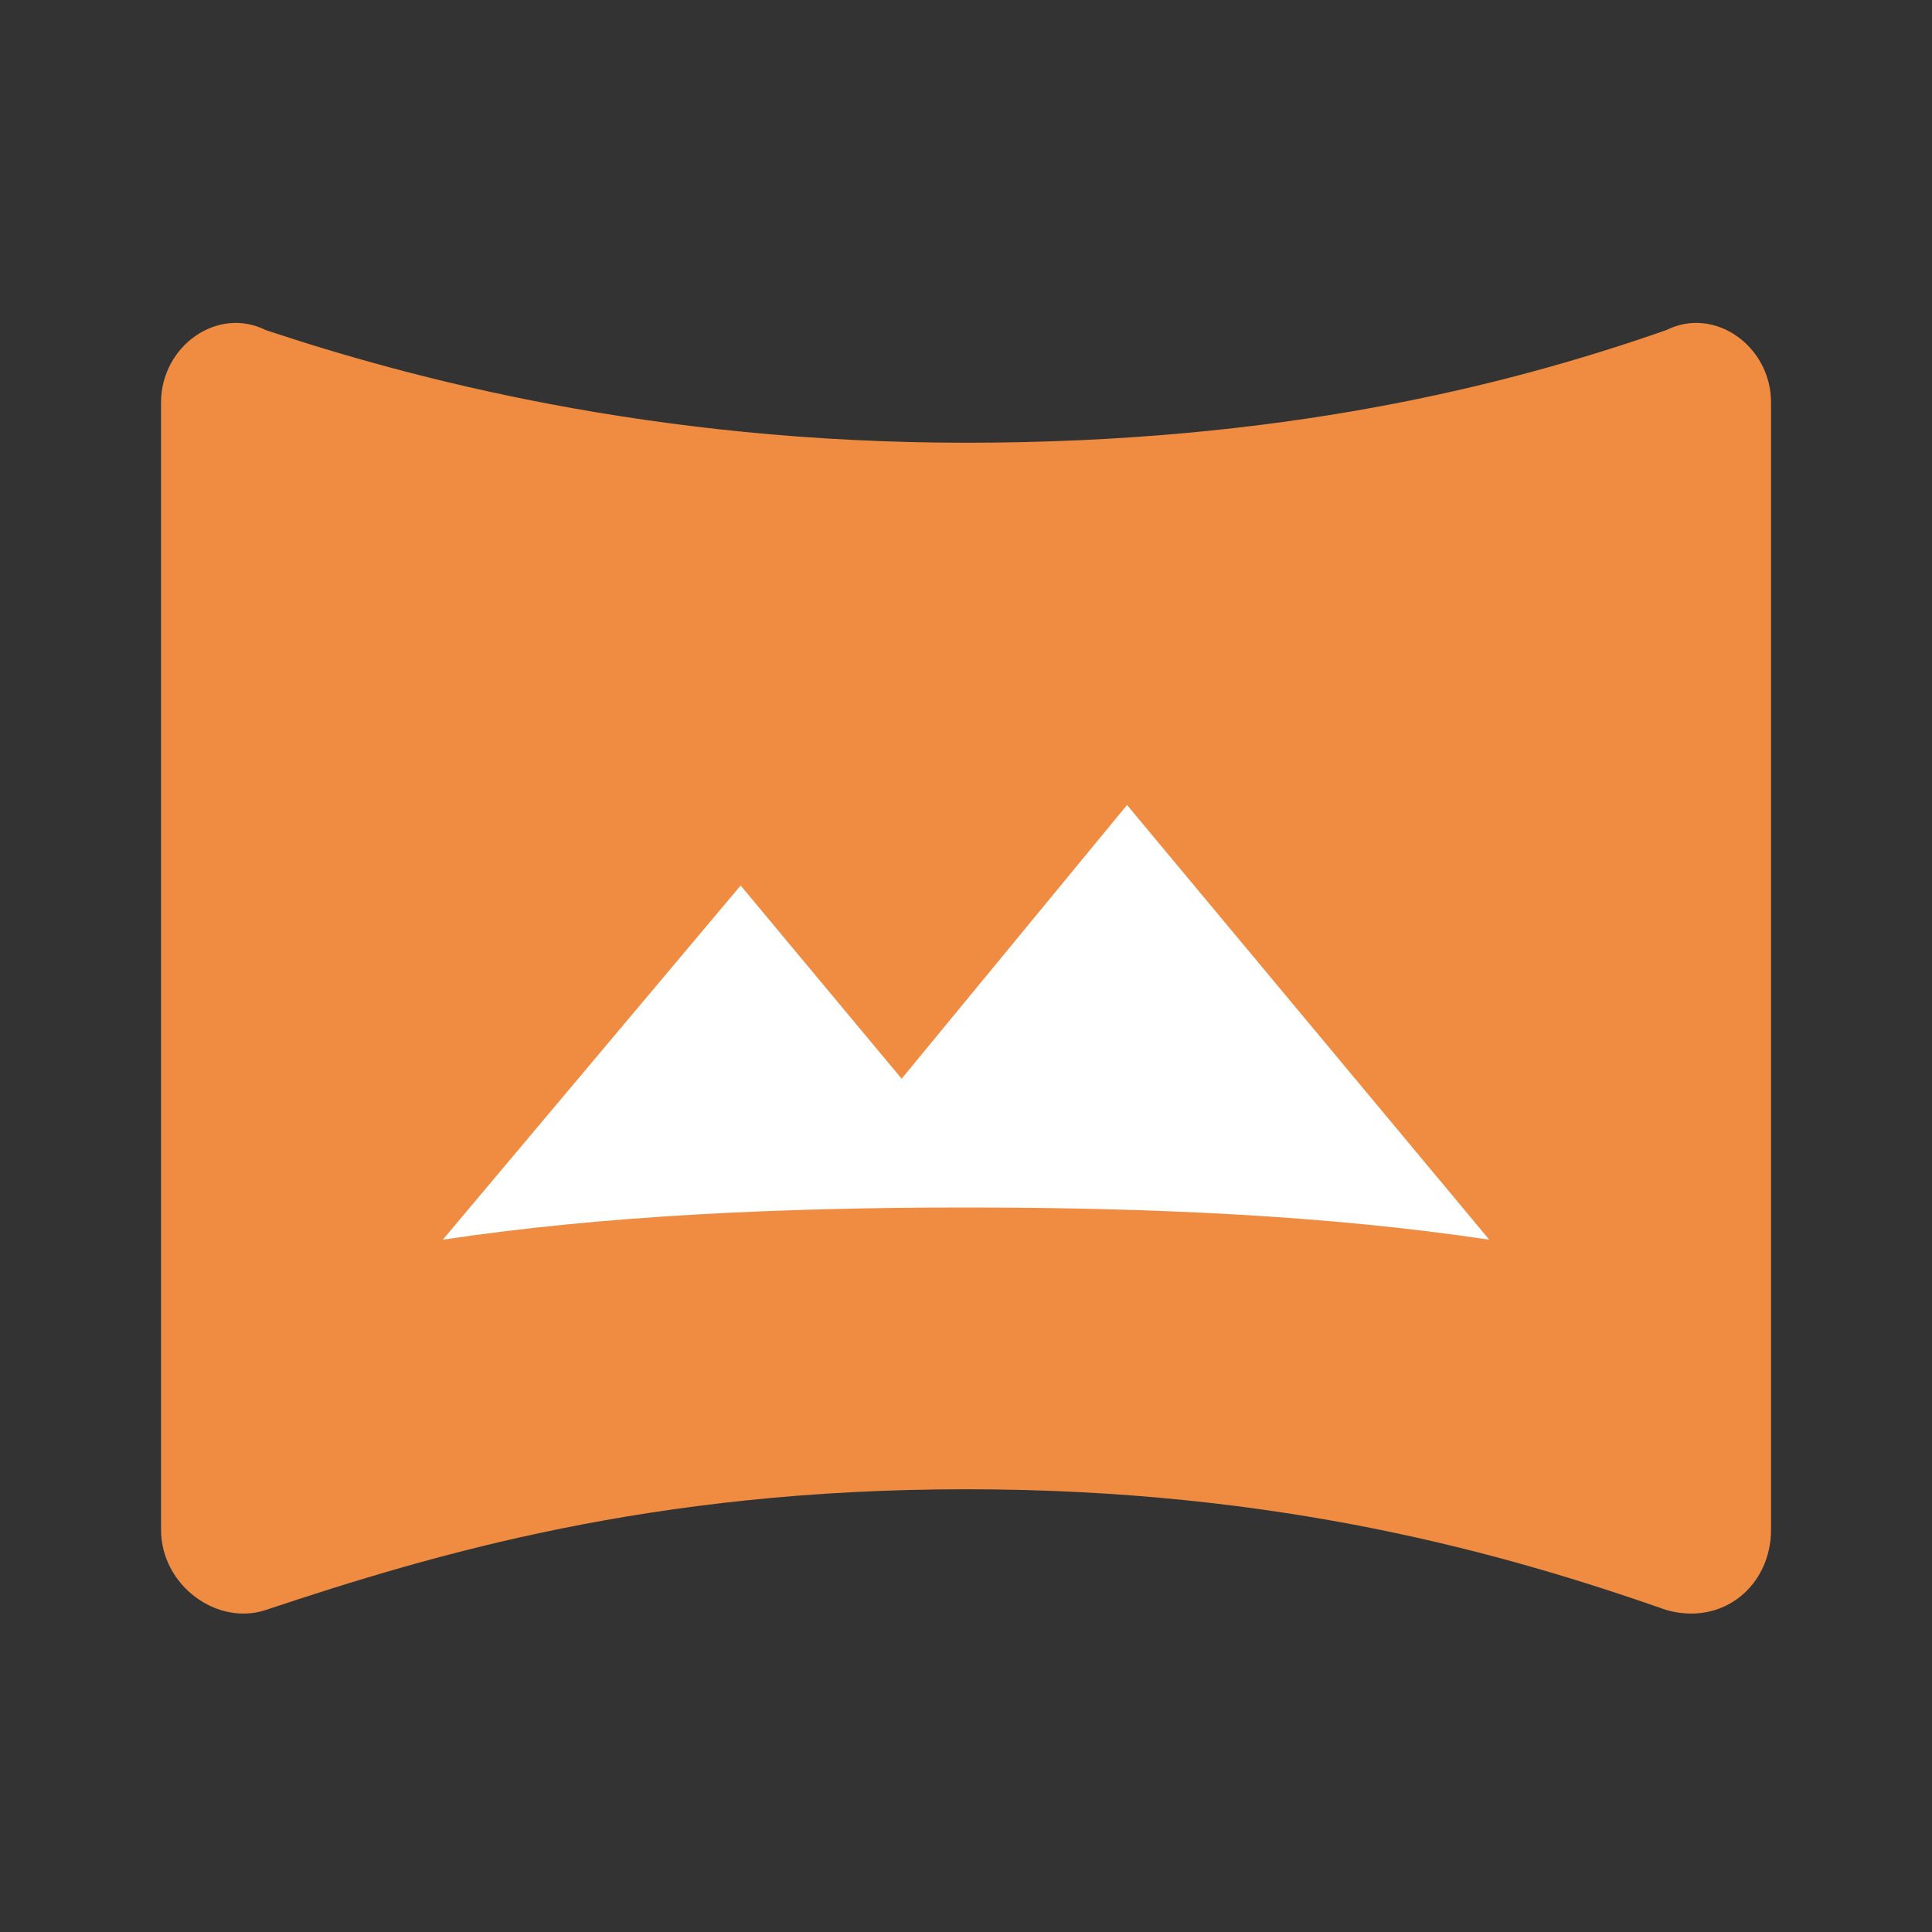
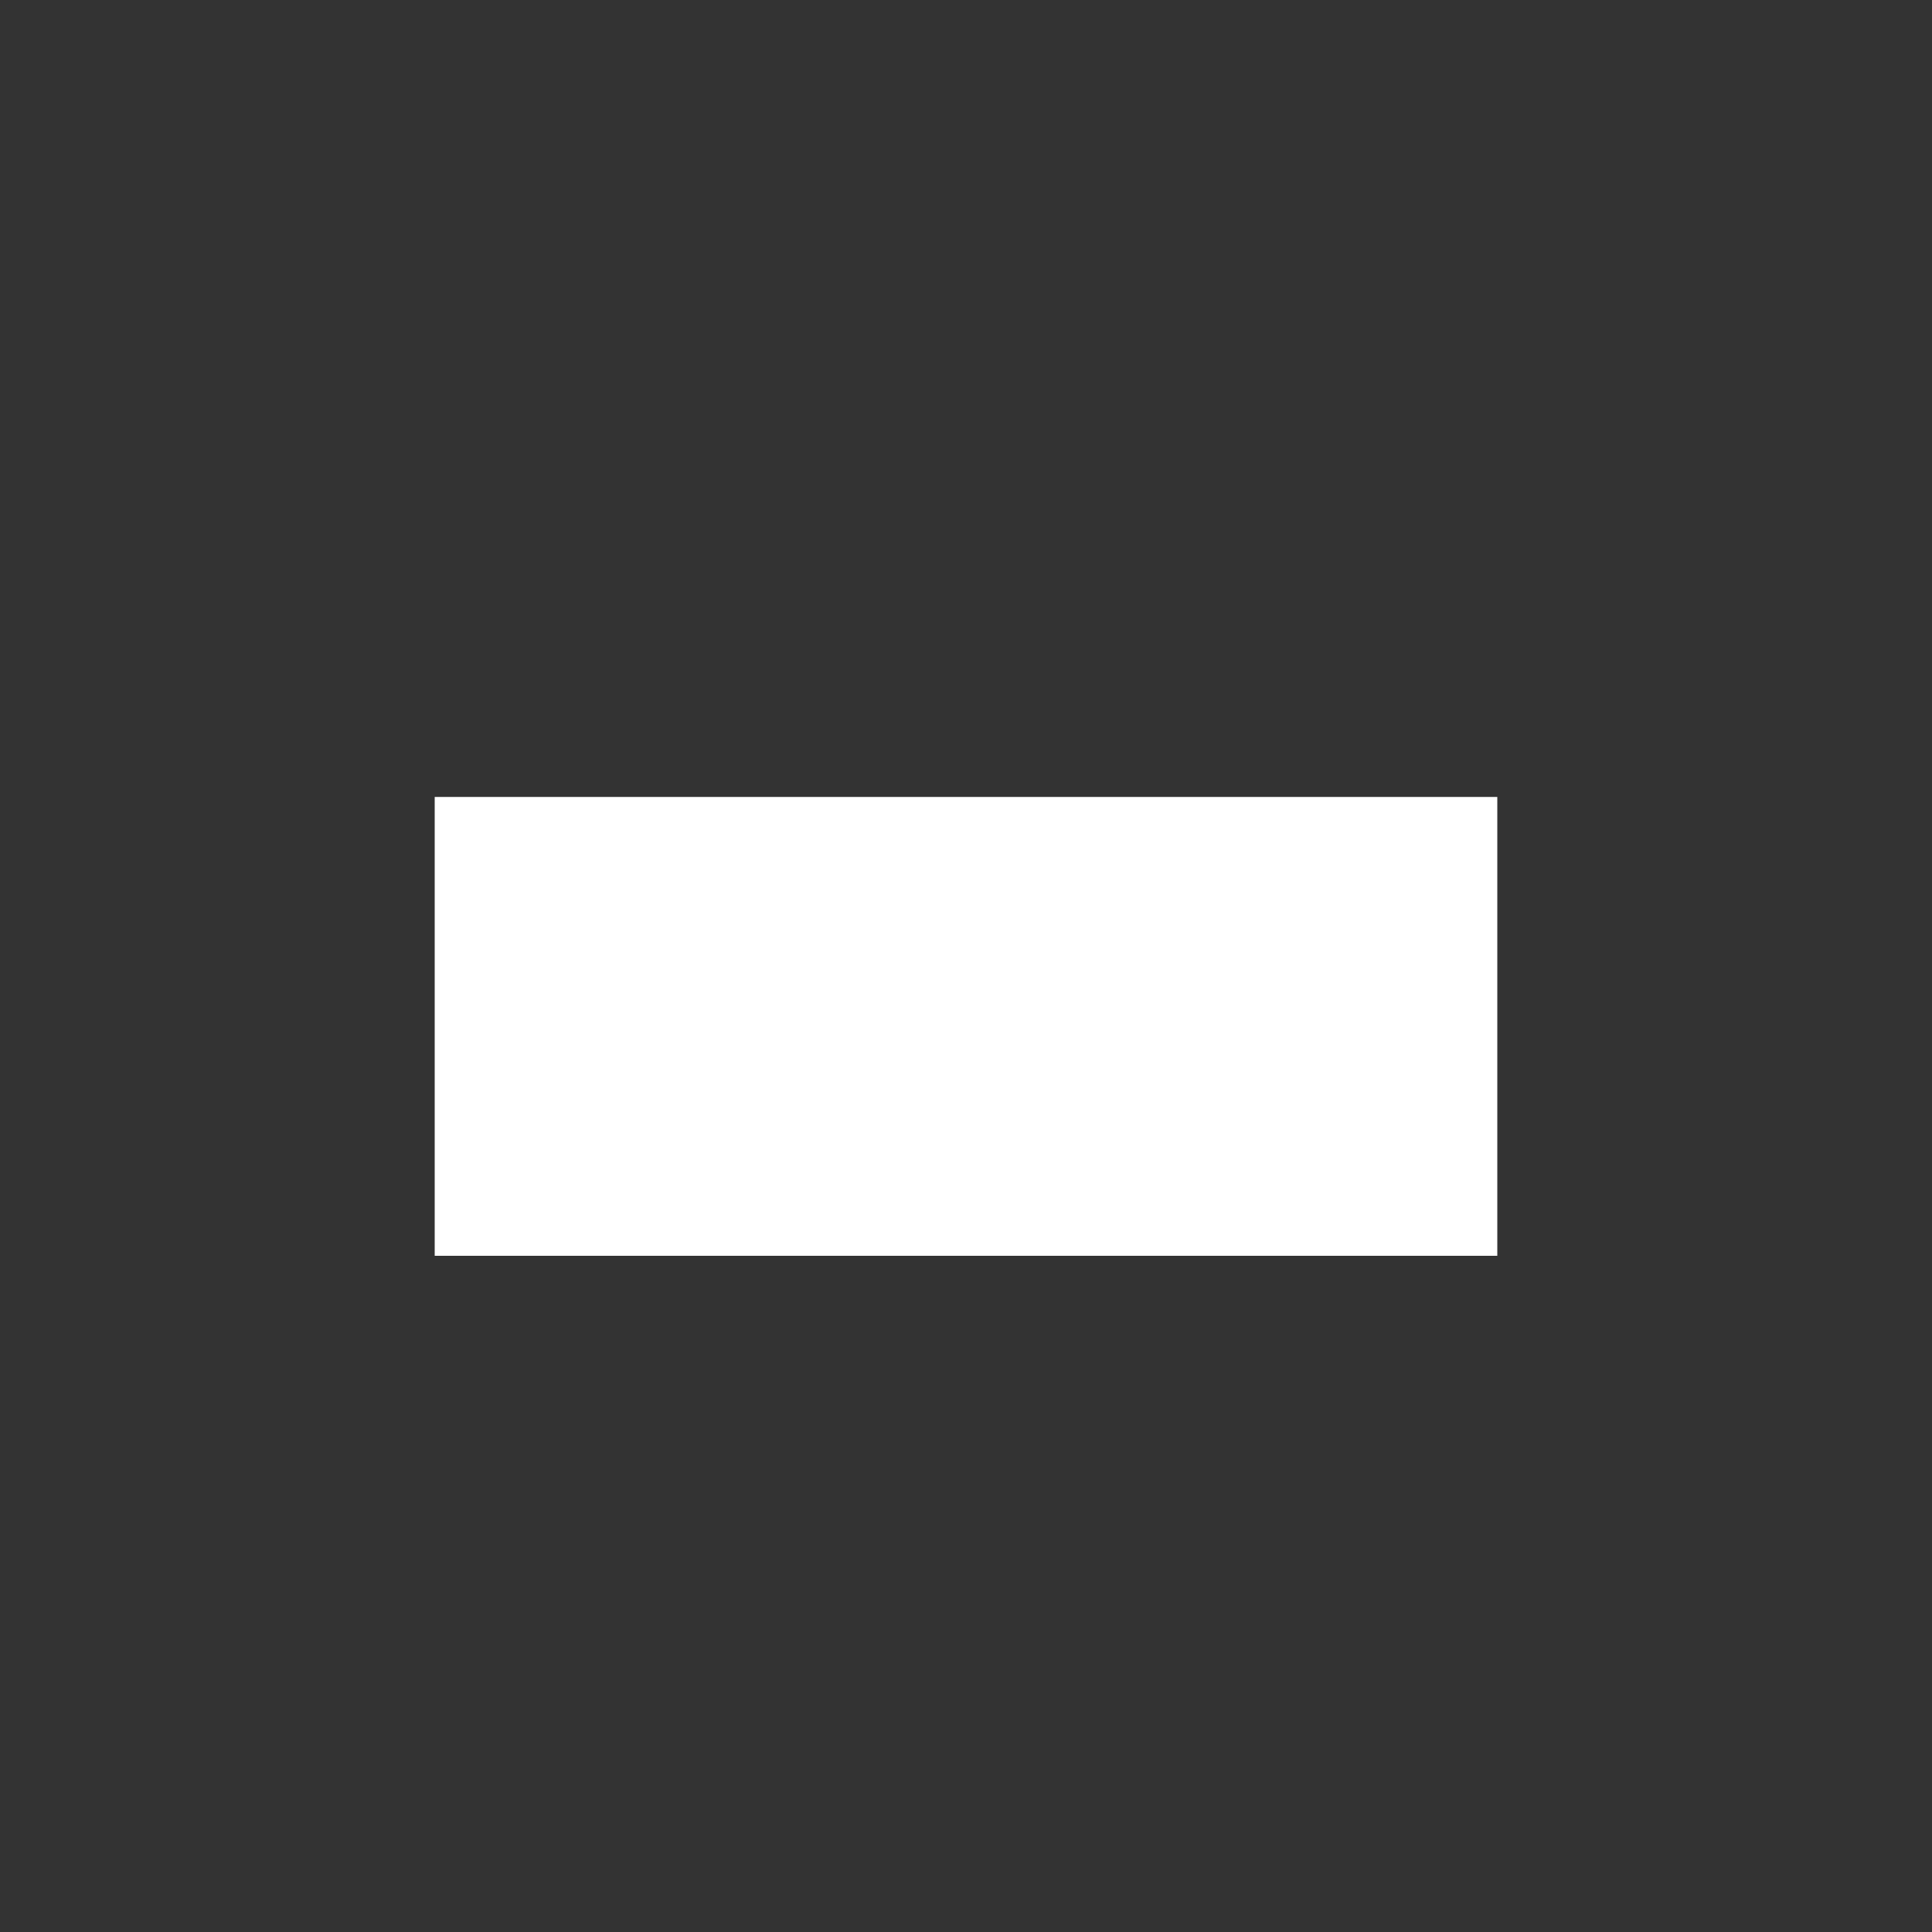
<svg xmlns="http://www.w3.org/2000/svg" width="80" height="80" viewBox="0 0 80 80" fill="none">
  <rect x="0" y="0" width="80" height="80" fill="#333333" stroke="none" />
  <g id="mdi:image-vr">
    <rect id="Rectangle 70" x="18" y="33" width="44" height="19" fill="white" />
-     <path id="Vector" d="M69.001 13.667C62.335 16 53.001 18.333 40.001 18.333C27.001 18.333 17.001 15.667 11.001 13.667C9.001 12.667 6.668 14.333 6.668 16.667V63.333C6.668 65.667 9.001 67.333 11.001 66.667C18.001 64.333 27.001 61.667 40.001 61.667C53.001 61.667 62.335 64.333 69.001 66.667C71.335 67.333 73.335 65.667 73.335 63.333V16.667C73.335 14.333 71.001 12.667 69.001 13.667ZM40.001 50C32.335 50 25.001 50.333 18.335 51.333L30.668 36.667L37.335 44.667L46.668 33.333L61.668 51.333C55.001 50.333 47.668 50 40.001 50Z" fill="#F08C42" />
  </g>
</svg>